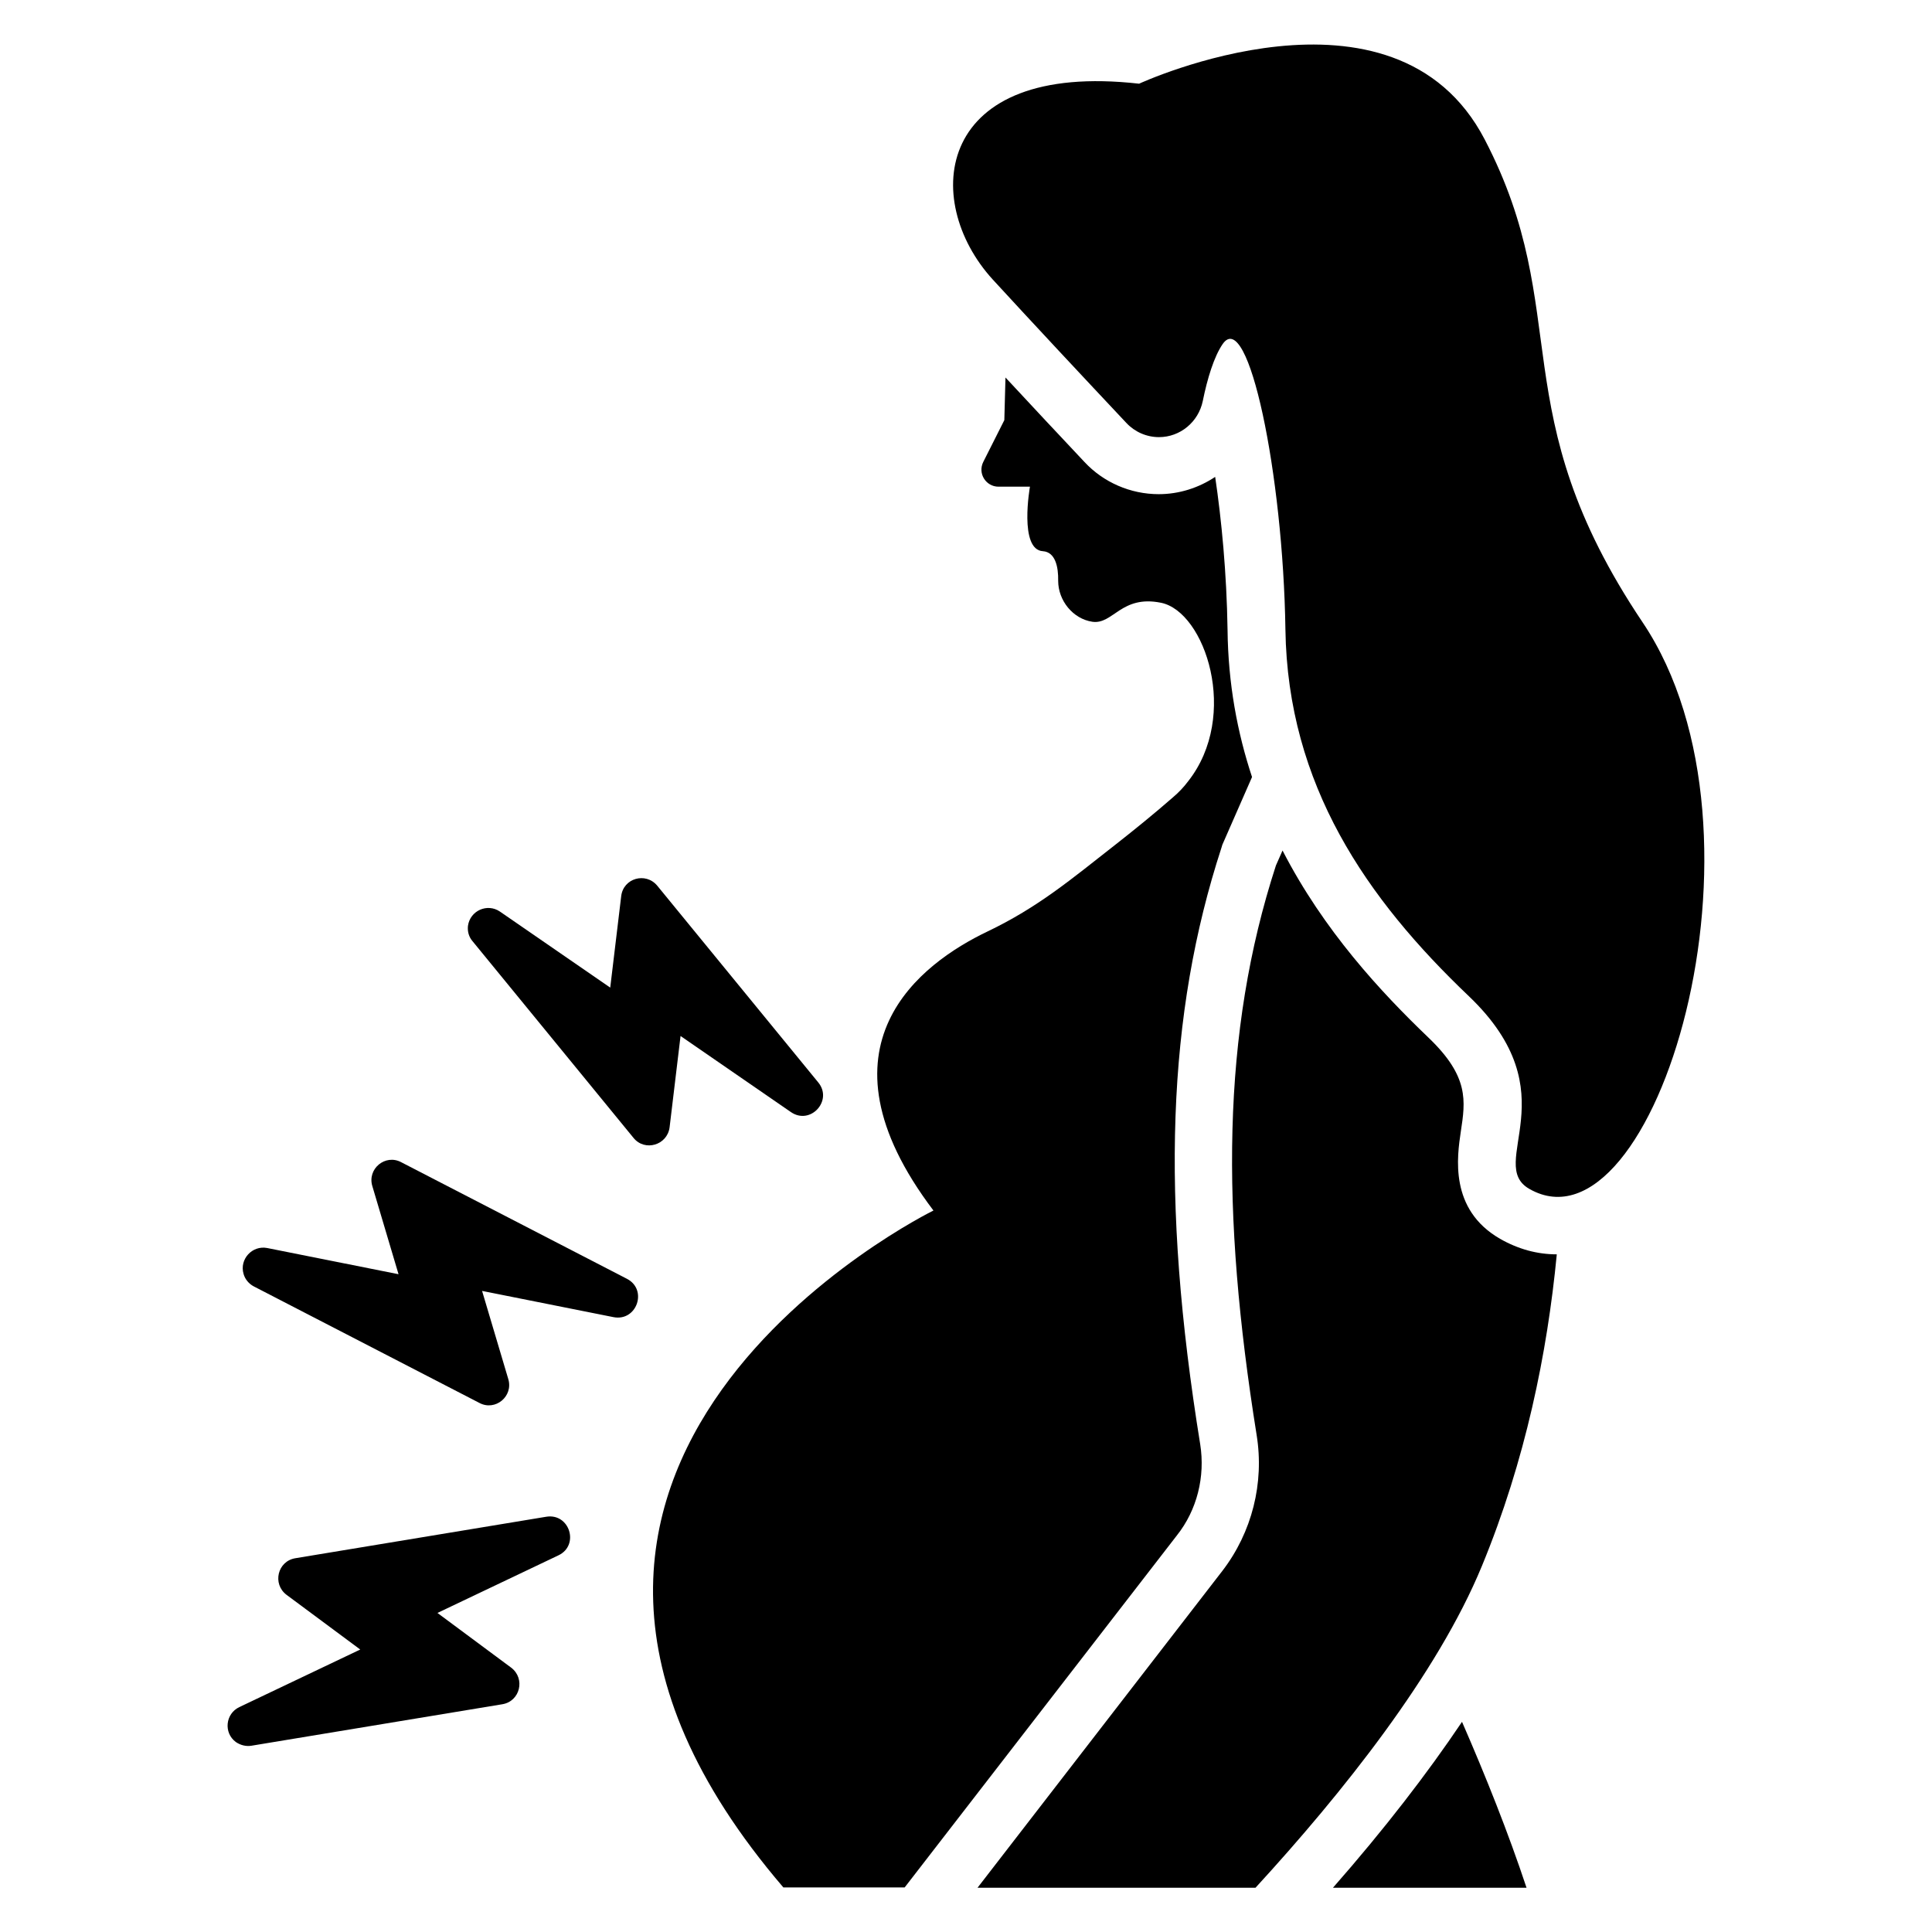
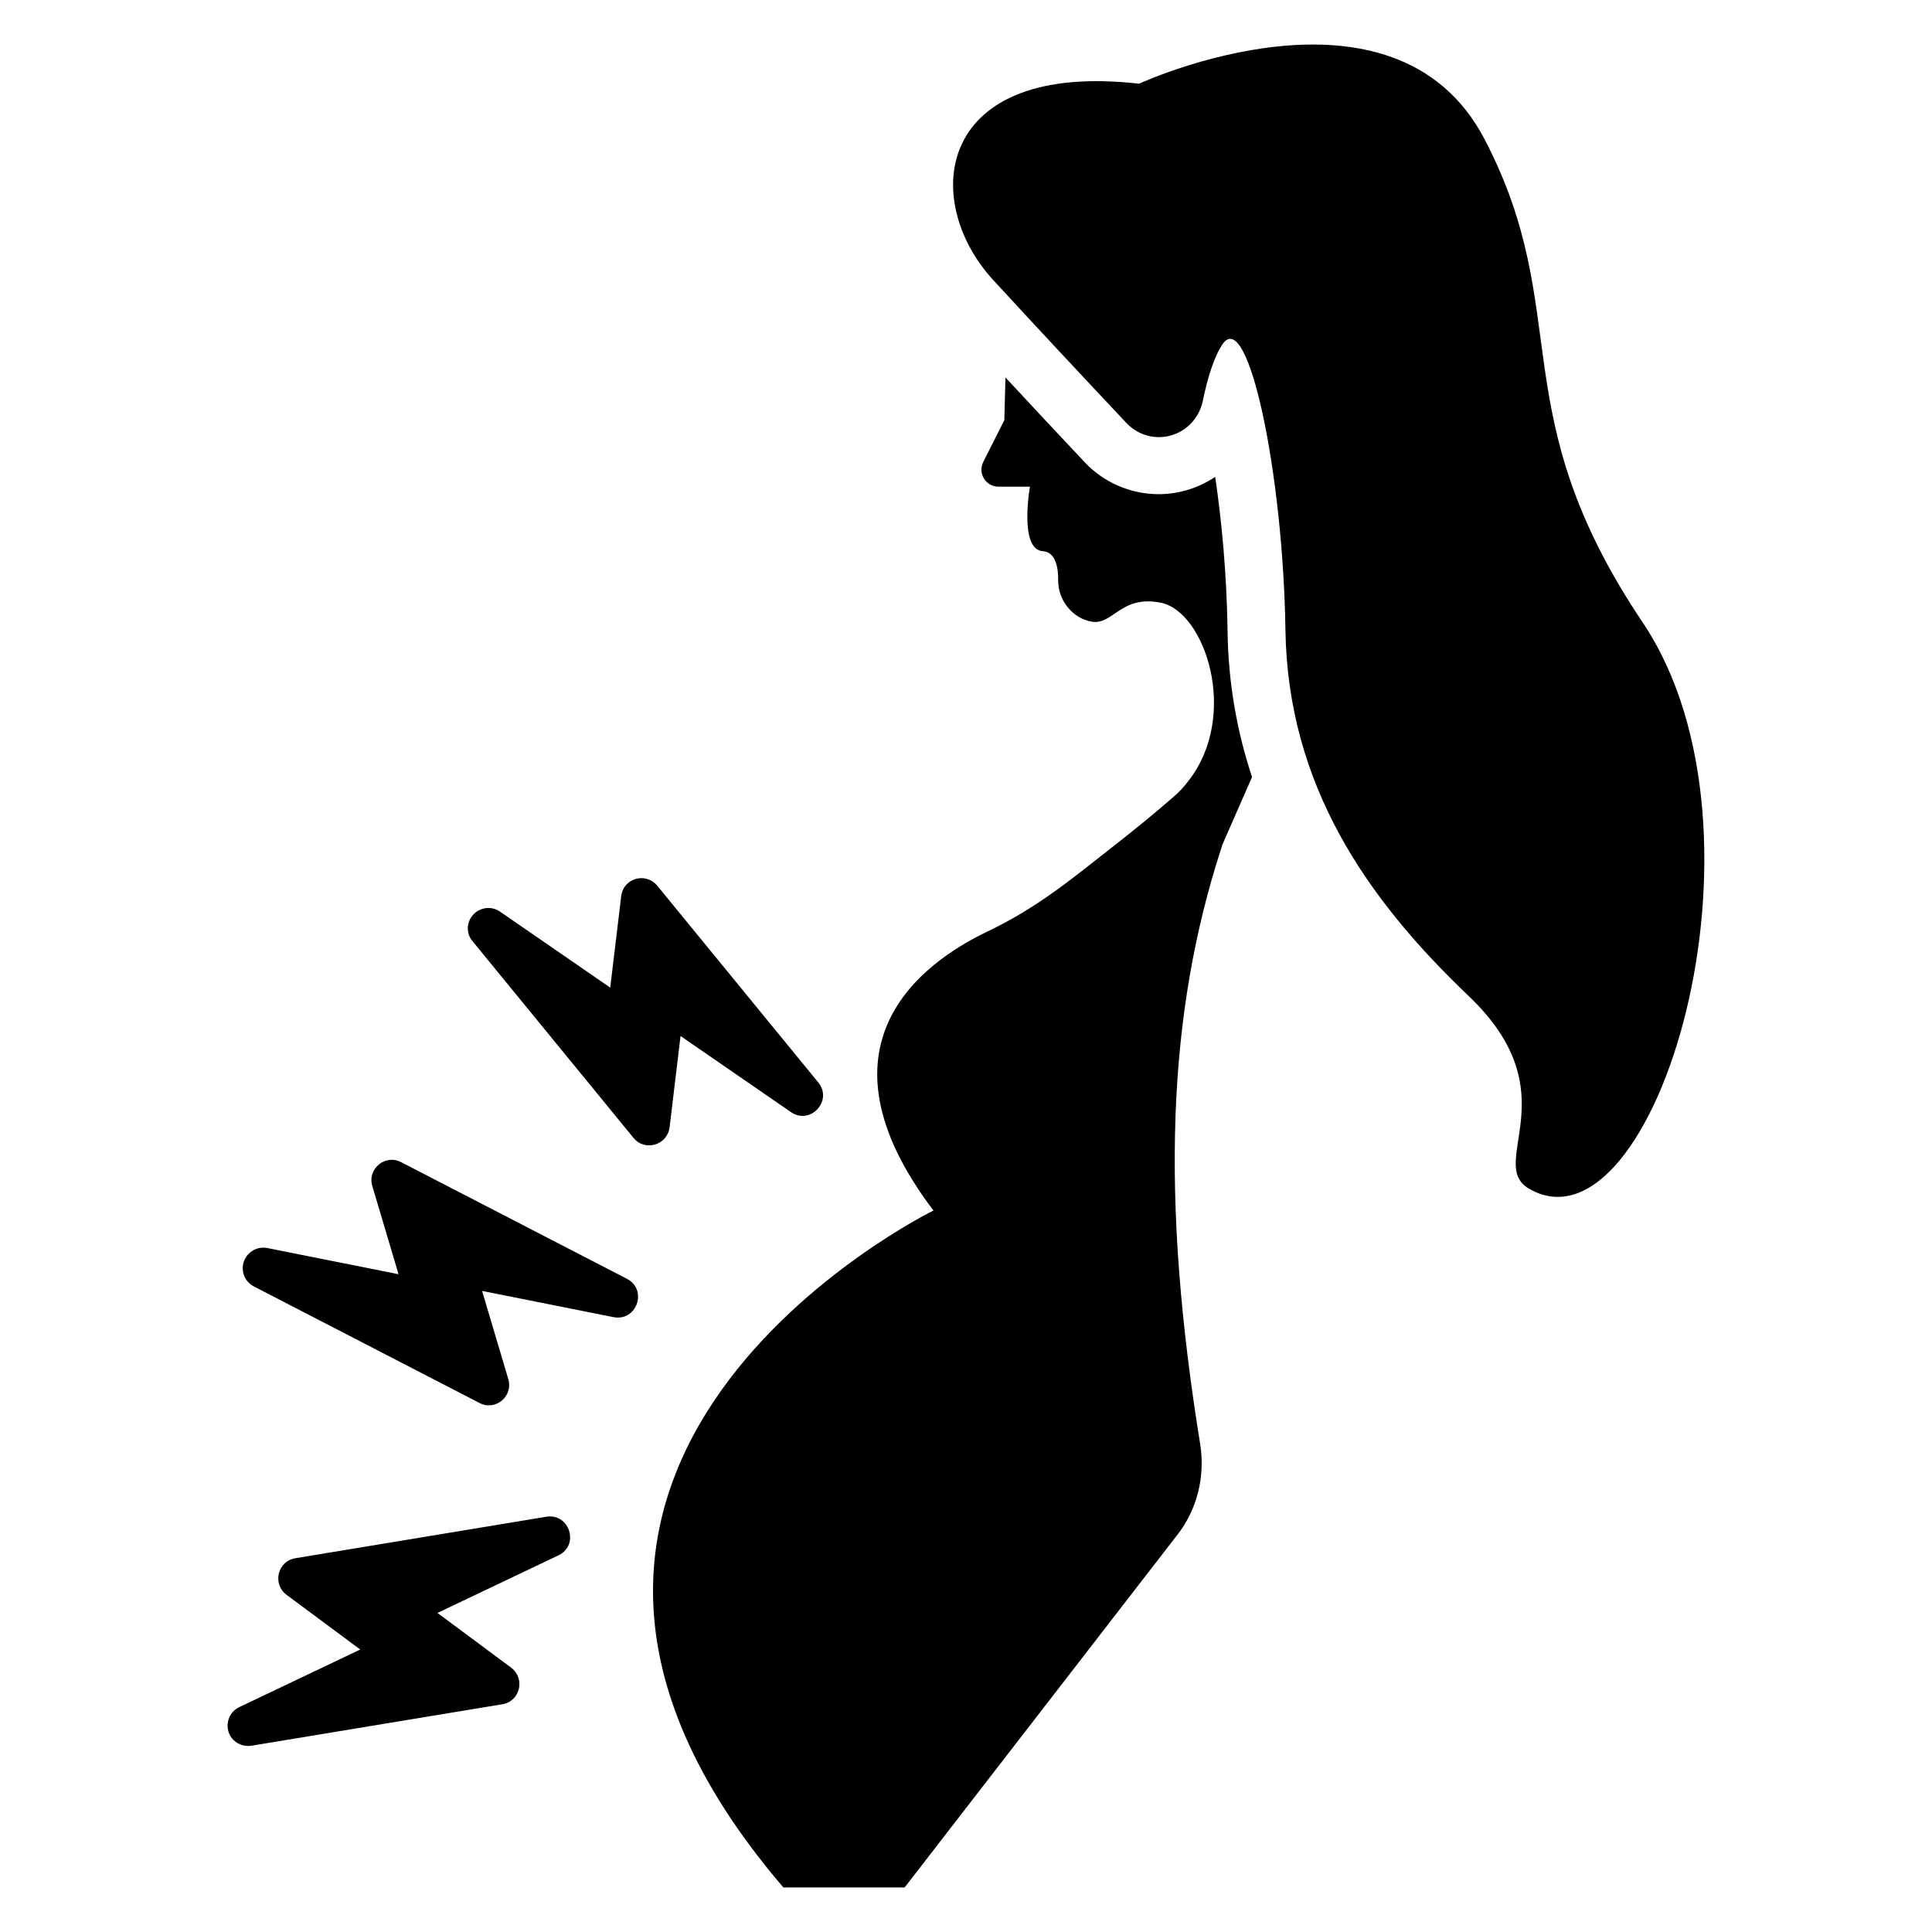
<svg xmlns="http://www.w3.org/2000/svg" fill="#000000" width="800px" height="800px" version="1.1" viewBox="144 144 512 512">
  <g>
    <path d="m579.31 308.93c-37.559-55.953-17.863-81.832-41.832-127.94-23.969-46.105-91.602-14.809-91.602-14.809-54.047-6.106-58.016 30.84-38.777 51.906 10.23 11.145 24.352 26.258 35.418 38.016 2.215 2.367 5.344 3.742 8.625 3.742 5.648 0 10.457-4.047 11.602-9.543 1.223-6.031 2.977-11.754 5.266-15.113 6.793-9.848 16.031 34.426 16.641 75.648 0.609 41.223 21.527 71.371 48.625 97.176 27.098 25.879 4.352 44.426 16.031 51.066 33.133 18.93 67.562-94.199 30.004-150.15z" />
    <path d="m321.45 442.75 2.902-24.199 29.234 20.152c5.191 3.586 11.223-3.055 7.25-7.863l-42.672-52.137c-3.055-3.664-9.008-1.984-9.543 2.824l-2.902 24.199-29.234-20.152c-3.359-2.289-7.938-0.23-8.473 3.816-0.152 1.449 0.23 2.902 1.223 4.047l42.672 52.137c2.981 3.664 8.934 1.91 9.543-2.824z" />
    <path d="m310.15 482.9-59.848-30.914c-4.199-2.215-9.008 1.754-7.633 6.336l6.945 23.359-34.809-6.945c-3.969-0.762-7.406 2.977-6.258 6.871 0.383 1.375 1.375 2.594 2.672 3.281l59.848 30.914c4.199 2.215 9.008-1.754 7.633-6.336l-6.945-23.359 34.809 6.945c6.18 1.223 9.16-7.254 3.586-10.152z" />
    <path d="m288.78 545.95-66.488 10.992c-4.734 0.762-6.184 6.793-2.367 9.695l19.543 14.504-32.062 15.266c-3.664 1.754-4.199 6.793-0.918 9.238 1.227 0.84 2.676 1.223 4.129 0.992l66.488-10.992c4.734-0.762 6.184-6.793 2.367-9.695l-19.543-14.504 32.062-15.266c5.644-2.672 2.973-11.223-3.211-10.23z" />
    <path d="m462.06 526.71c-10.535-65.113-8.777-113.89 5.648-158.09l0.23-0.762 7.863-17.938c-3.894-11.754-6.336-24.734-6.488-39.008-0.23-15.113-1.602-29.234-3.281-40.535-4.352 2.902-9.543 4.582-14.961 4.582-7.481 0-14.656-3.129-19.695-8.551-6.414-6.793-13.816-14.734-20.914-22.367l-0.305 11.297-5.578 11.07c-1.527 3.055 0.688 6.566 4.047 6.566h8.32s-2.977 16.719 3.434 17.098c3.281 0.23 4.121 4.121 4.047 7.863 0 5.191 3.894 10.078 9.082 10.84 5.496 0.762 7.633-7.176 18.168-5.039 11.68 2.367 20.914 29.922 7.176 47.328-1.145 1.527-2.441 2.902-3.969 4.199-4.887 4.273-10.152 8.551-15.113 12.441-11.91 9.312-20.609 16.719-34.199 23.207-17.176 8.246-47.402 30.074-14.199 73.891 0 0-136.26 66.715-39.77 179.39h32.137l72.137-93.281c5.344-6.719 7.559-15.574 6.184-24.199z" />
-     <path d="m497.25 644.27h51.297c-4.809-14.504-10.84-29.617-17.098-43.969-9.238 13.742-20.535 28.398-34.199 43.969z" />
-     <path d="m531.14 443.82c1.223-8.09 2.215-14.504-8.551-24.809-12.672-12.137-27.785-28.398-38.703-49.617l-1.754 3.969c-14.426 44.352-14.578 91.832-5.113 150.91 2.062 12.746-1.223 25.801-9.082 36.031l-64.883 83.969h73.664c22.977-25.039 48.168-56.562 60-85.266 11.527-27.938 17.328-56.41 19.848-82.594-5.191 0-10.23-1.375-15.039-4.121-13.516-7.793-11.379-21.762-10.387-28.477z" />
+     <path d="m497.25 644.27h51.297z" />
  </g>
</svg>